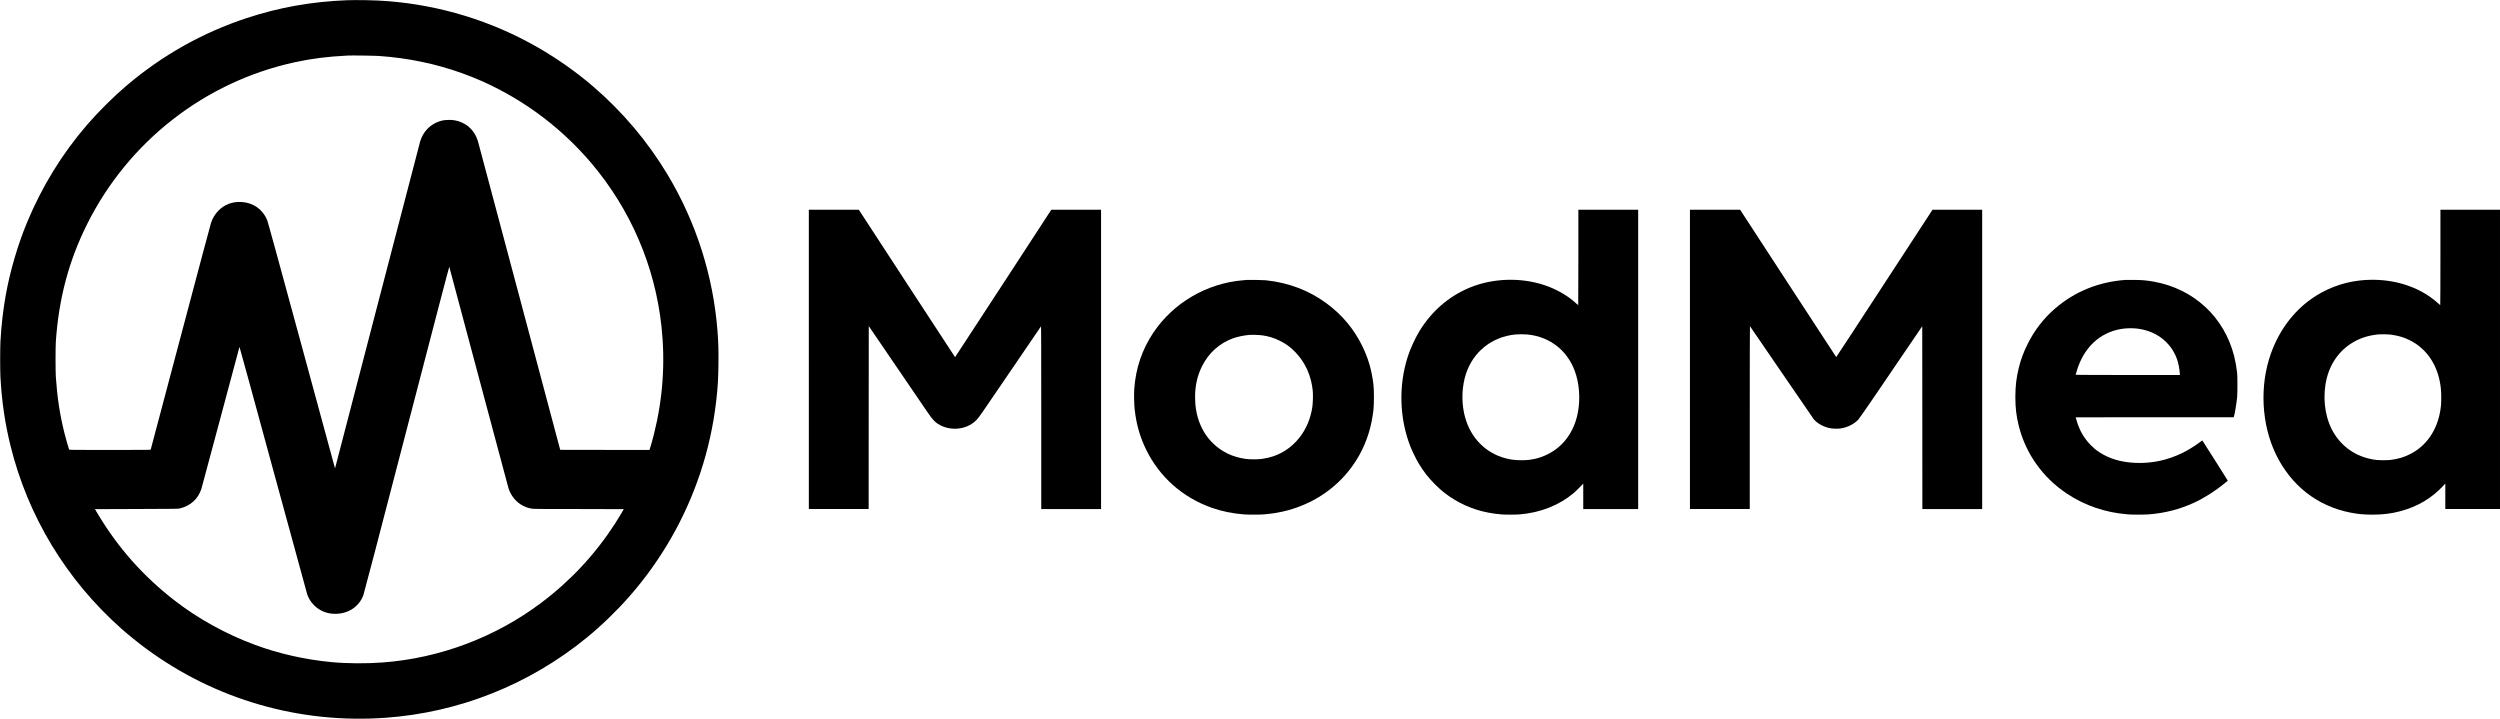
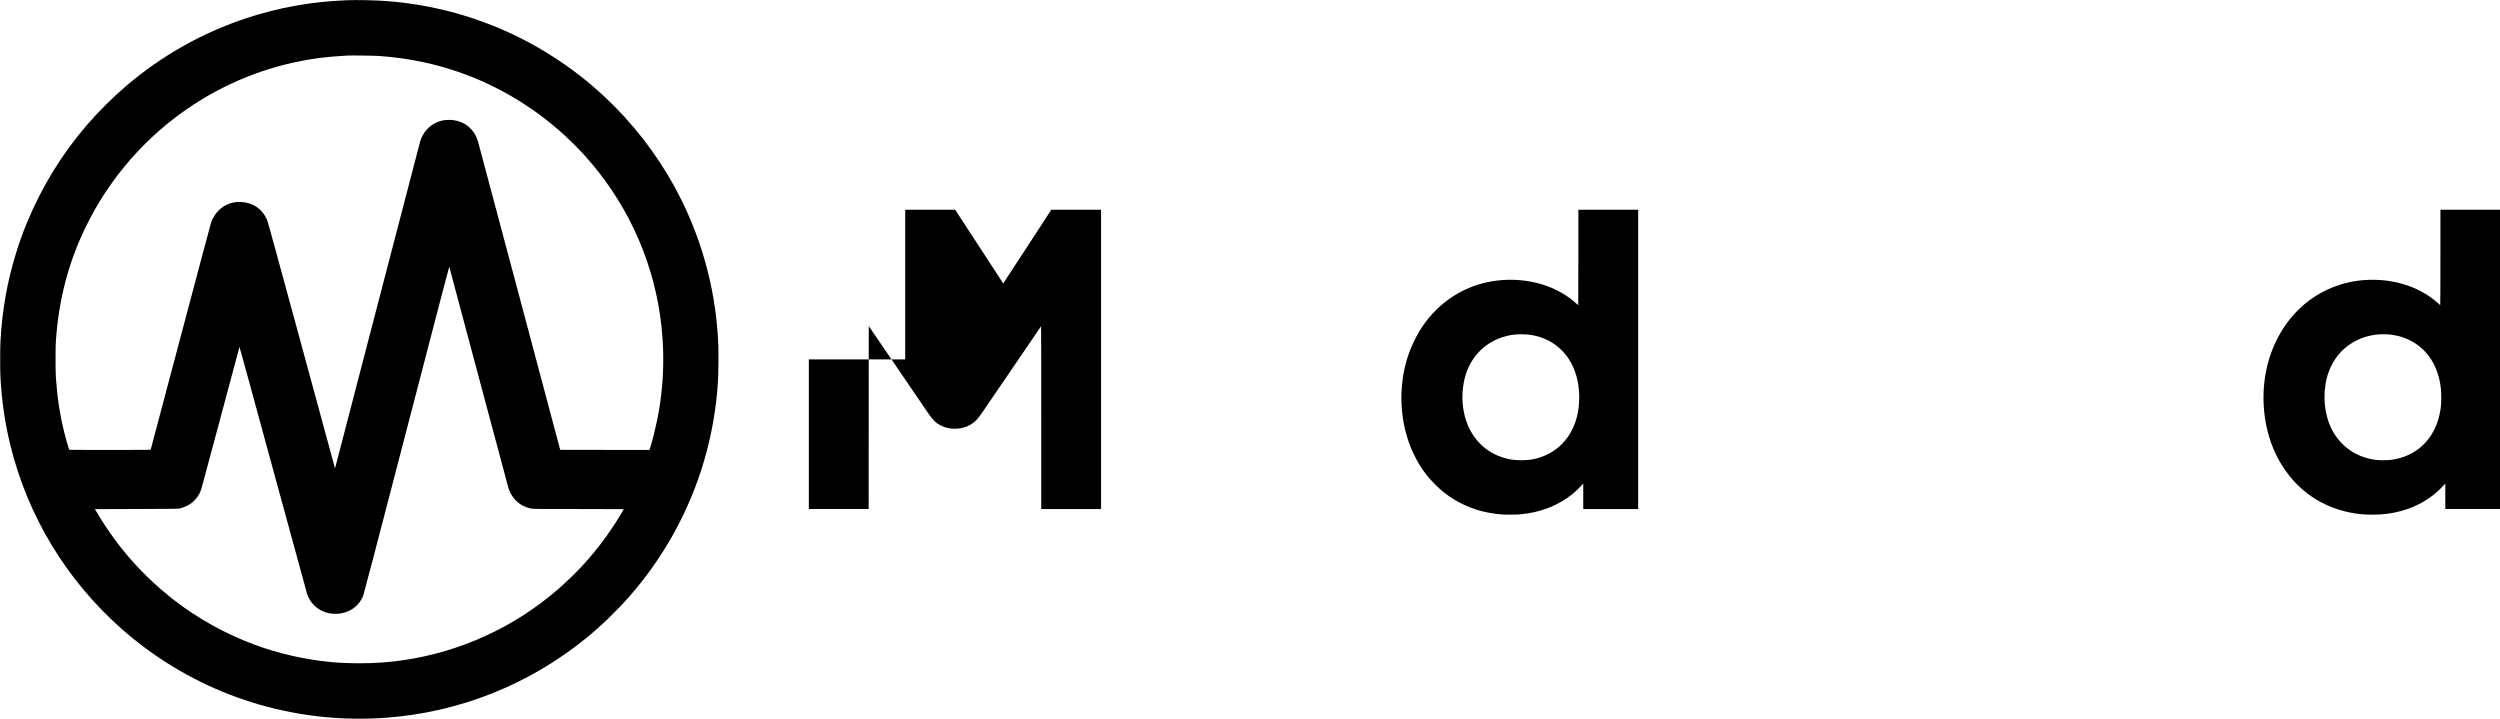
<svg xmlns="http://www.w3.org/2000/svg" version="1.0" width="10240pt" height="2944pt" viewBox="0 0 10240 2944" preserveAspectRatio="xMidYMid meet">
  <g transform="translate(0,2944) scale(0.1,-0.1)" fill="#000000" stroke="none">
    <path d="M14195 29430 c-1439 -58 -2766 -294 -4080 -727 -1812 -596 -3457 -1520 -4930 -2768 -527 -446 -1158 -1073 -1624 -1614 -1022 -1187 -1837 -2511 -2450 -3985 -383 -918 -701 -2006 -876 -2989 -114 -645 -177 -1201 -217 -1897 -15 -277 -15 -1183 0 -1460 58 -1022 184 -1880 412 -2808 713 -2891 2284 -5486 4535 -7487 288 -256 708 -595 1035 -835 2830 -2080 6271 -3071 9790 -2820 3019 216 5892 1360 8245 3284 611 500 1225 1094 1753 1696 1292 1472 2284 3203 2899 5060 315 948 530 1920 647 2920 64 547 87 918 93 1545 6 565 -3 869 -37 1320 -175 2273 -876 4472 -2045 6420 -820 1366 -1852 2586 -3070 3630 -680 583 -1463 1134 -2265 1593 -1878 1076 -3983 1721 -6155 1887 -482 37 -1227 52 -1660 35z m1345 -2284 c2364 -166 4530 -945 6438 -2315 815 -585 1589 -1300 2242 -2071 1612 -1906 2608 -4222 2874 -6690 161 -1488 57 -2969 -311 -4425 -54 -216 -154 -568 -173 -613 l-10 -22 -1827 2 -1827 3 -1677 6295 c-923 3462 -1685 6320 -1694 6350 -143 470 -502 783 -980 857 -122 18 -354 13 -463 -11 -250 -55 -466 -176 -634 -354 -131 -140 -221 -296 -284 -490 -19 -59 -811 -3097 -1760 -6752 -949 -3655 -1727 -6646 -1729 -6648 -2 -2 -9 16 -15 39 -7 24 -624 2294 -1372 5044 -910 3348 -1371 5028 -1396 5085 -188 444 -576 713 -1063 737 -367 18 -691 -106 -934 -358 -143 -148 -233 -297 -299 -490 -20 -57 -583 -2167 -1251 -4689 -669 -2522 -1218 -4593 -1221 -4602 -5 -17 -93 -18 -1669 -18 -1630 0 -1665 0 -1675 19 -15 30 -133 444 -189 667 -189 752 -296 1453 -353 2294 -17 258 -17 1219 0 1470 122 1765 533 3303 1287 4811 1686 3373 4807 5808 8475 6613 712 156 1322 234 2190 280 175 9 1092 -4 1300 -18z m4065 -13136 c658 -2467 1207 -4521 1222 -4565 40 -122 87 -219 160 -330 184 -277 473 -461 803 -511 80 -12 388 -14 1928 -14 1007 0 1832 -2 1832 -5 0 -10 -267 -450 -357 -590 -822 -1270 -1830 -2350 -3038 -3256 -1873 -1405 -4142 -2258 -6470 -2433 -677 -51 -1475 -46 -2110 14 -1083 103 -2160 346 -3145 712 -1185 440 -2316 1066 -3284 1816 -1276 989 -2307 2150 -3128 3522 l-129 215 1703 6 c1555 5 1709 7 1771 22 444 110 749 386 886 803 16 49 372 1376 792 2949 419 1573 765 2863 768 2867 4 4 625 -2264 1380 -5040 756 -2776 1385 -5075 1398 -5110 167 -449 565 -747 1043 -781 569 -40 1053 249 1249 745 26 68 581 2186 1777 6792 1128 4340 1742 6687 1746 6675 5 -10 546 -2036 1203 -4503z" />
-     <path d="M33130 14720 l0 -6130 1225 0 1225 0 2 3746 3 3746 1135 -1663 c624 -915 1202 -1763 1285 -1884 213 -312 319 -417 532 -524 281 -142 634 -171 948 -79 204 60 373 161 518 312 92 94 190 235 1363 1961 695 1022 1269 1864 1274 1869 7 7 10 -1281 10 -3737 l0 -3747 1225 0 1225 0 0 6130 0 6130 -1019 0 -1019 0 -1969 -3020 c-1082 -1660 -1970 -3019 -1973 -3019 -3 -1 -891 1358 -1974 3019 l-1969 3020 -1024 0 -1023 0 0 -6130z" />
+     <path d="M33130 14720 l0 -6130 1225 0 1225 0 2 3746 3 3746 1135 -1663 c624 -915 1202 -1763 1285 -1884 213 -312 319 -417 532 -524 281 -142 634 -171 948 -79 204 60 373 161 518 312 92 94 190 235 1363 1961 695 1022 1269 1864 1274 1869 7 7 10 -1281 10 -3737 l0 -3747 1225 0 1225 0 0 6130 0 6130 -1019 0 -1019 0 -1969 -3020 l-1969 3020 -1024 0 -1023 0 0 -6130z" />
    <path d="M64650 18895 c0 -1075 -3 -1955 -6 -1955 -4 0 -38 29 -76 65 -332 314 -808 589 -1305 755 -986 329 -2137 288 -3087 -111 -847 -356 -1550 -970 -2044 -1786 -176 -291 -367 -711 -472 -1038 -381 -1192 -340 -2530 114 -3685 69 -176 240 -525 331 -675 214 -354 398 -590 684 -875 265 -264 493 -442 806 -629 572 -341 1184 -531 1904 -591 161 -13 581 -13 741 0 857 71 1619 372 2215 872 50 42 159 146 243 232 l152 157 0 -521 0 -520 1125 0 1125 0 0 6130 0 6130 -1225 0 -1225 0 0 -1955z m-2089 -3155 c975 -96 1721 -718 1999 -1668 157 -532 168 -1168 30 -1707 -129 -506 -393 -940 -759 -1246 -272 -228 -616 -397 -961 -473 -189 -42 -337 -57 -555 -57 -303 0 -521 34 -790 122 -803 264 -1376 933 -1559 1820 -109 525 -79 1111 79 1594 297 907 1056 1515 2015 1614 122 12 380 13 501 1z" />
-     <path d="M69220 14720 l0 -6130 1225 0 1225 0 0 3745 c0 2060 3 3745 8 3745 4 -1 581 -843 1282 -1872 701 -1028 1298 -1898 1326 -1932 137 -165 357 -296 614 -363 128 -34 379 -43 517 -19 273 47 539 185 701 362 33 36 320 446 637 912 317 466 892 1311 1278 1878 l702 1032 3 -3744 2 -3744 1225 0 1225 0 0 6130 0 6130 -1017 0 -1018 -1 -1969 -3019 c-1082 -1661 -1971 -3018 -1975 -3016 -3 3 -890 1361 -1971 3020 l-1965 3015 -1027 1 -1028 0 0 -6130z" />
    <path d="M99960 18895 c0 -1075 -4 -1955 -8 -1955 -4 0 -28 21 -52 46 -59 61 -261 223 -380 305 -440 306 -992 526 -1560 623 -440 76 -908 86 -1360 30 -688 -85 -1363 -347 -1926 -746 -749 -531 -1322 -1303 -1654 -2229 -474 -1321 -396 -2904 204 -4144 615 -1269 1691 -2113 3036 -2379 316 -63 567 -86 920 -86 423 0 771 43 1135 140 706 189 1283 530 1753 1034 l92 100 0 -522 0 -522 1120 0 1120 0 0 6130 0 6130 -1220 0 -1220 0 0 -1955z m-2084 -3156 c148 -14 376 -61 507 -104 822 -267 1383 -933 1556 -1845 39 -209 55 -384 54 -635 0 -247 -9 -365 -44 -565 -139 -800 -580 -1425 -1237 -1754 -256 -128 -501 -200 -806 -236 -117 -14 -446 -14 -566 0 -728 87 -1323 450 -1709 1044 -354 546 -495 1298 -381 2039 110 714 470 1301 1022 1667 340 225 699 348 1148 393 82 9 355 6 456 -4z" />
-     <path d="M51075 17974 c-22 -2 -96 -8 -165 -14 -1479 -123 -2848 -923 -3665 -2140 -466 -694 -726 -1461 -786 -2315 -14 -207 -7 -620 16 -825 66 -611 217 -1140 475 -1665 548 -1117 1490 -1951 2680 -2372 406 -144 861 -238 1322 -273 177 -13 630 -13 806 0 687 53 1298 217 1887 505 868 427 1567 1089 2036 1930 309 556 501 1171 576 1855 25 229 25 796 0 1018 -67 586 -212 1088 -462 1597 -340 690 -815 1260 -1444 1728 -721 538 -1571 862 -2511 958 -104 10 -688 20 -765 13z m651 -2273 c251 -37 458 -102 689 -216 258 -127 444 -263 645 -472 407 -422 653 -972 711 -1587 16 -173 6 -501 -20 -673 -145 -954 -753 -1716 -1596 -2002 -140 -47 -292 -83 -460 -107 -166 -25 -514 -25 -680 0 -534 78 -963 283 -1326 634 -480 463 -739 1127 -739 1892 0 476 94 890 289 1277 272 541 714 936 1271 1138 173 62 439 118 650 136 139 11 417 1 566 -20z" />
-     <path d="M87050 17974 c-1090 -80 -2065 -475 -2865 -1163 -470 -404 -847 -888 -1128 -1451 -169 -336 -280 -634 -366 -980 -101 -410 -141 -750 -142 -1205 0 -444 41 -784 142 -1187 283 -1128 977 -2104 1964 -2763 747 -498 1583 -782 2520 -855 169 -13 633 -13 816 0 664 48 1284 206 1879 480 417 191 887 491 1273 812 l108 90 -21 32 c-11 17 -244 387 -517 823 -274 436 -501 792 -506 793 -4 0 -46 -29 -92 -65 -210 -160 -489 -332 -730 -450 -613 -299 -1255 -434 -1921 -404 -591 26 -1077 172 -1487 444 -125 82 -231 171 -353 296 -269 277 -452 599 -569 1002 -19 65 -35 121 -35 123 0 2 1456 4 3235 4 l3235 0 9 23 c32 84 105 512 133 787 17 168 18 853 0 1015 -21 198 -71 479 -118 666 -403 1608 -1649 2766 -3294 3063 -283 51 -470 68 -805 71 -170 1 -335 1 -365 -1z m536 -1999 c797 -111 1409 -624 1618 -1354 30 -105 62 -272 70 -366 4 -38 9 -94 12 -122 l5 -53 -2135 0 c-1175 0 -2136 4 -2136 8 0 5 18 70 40 144 280 959 936 1584 1820 1733 219 37 486 41 706 10z" />
  </g>
</svg>